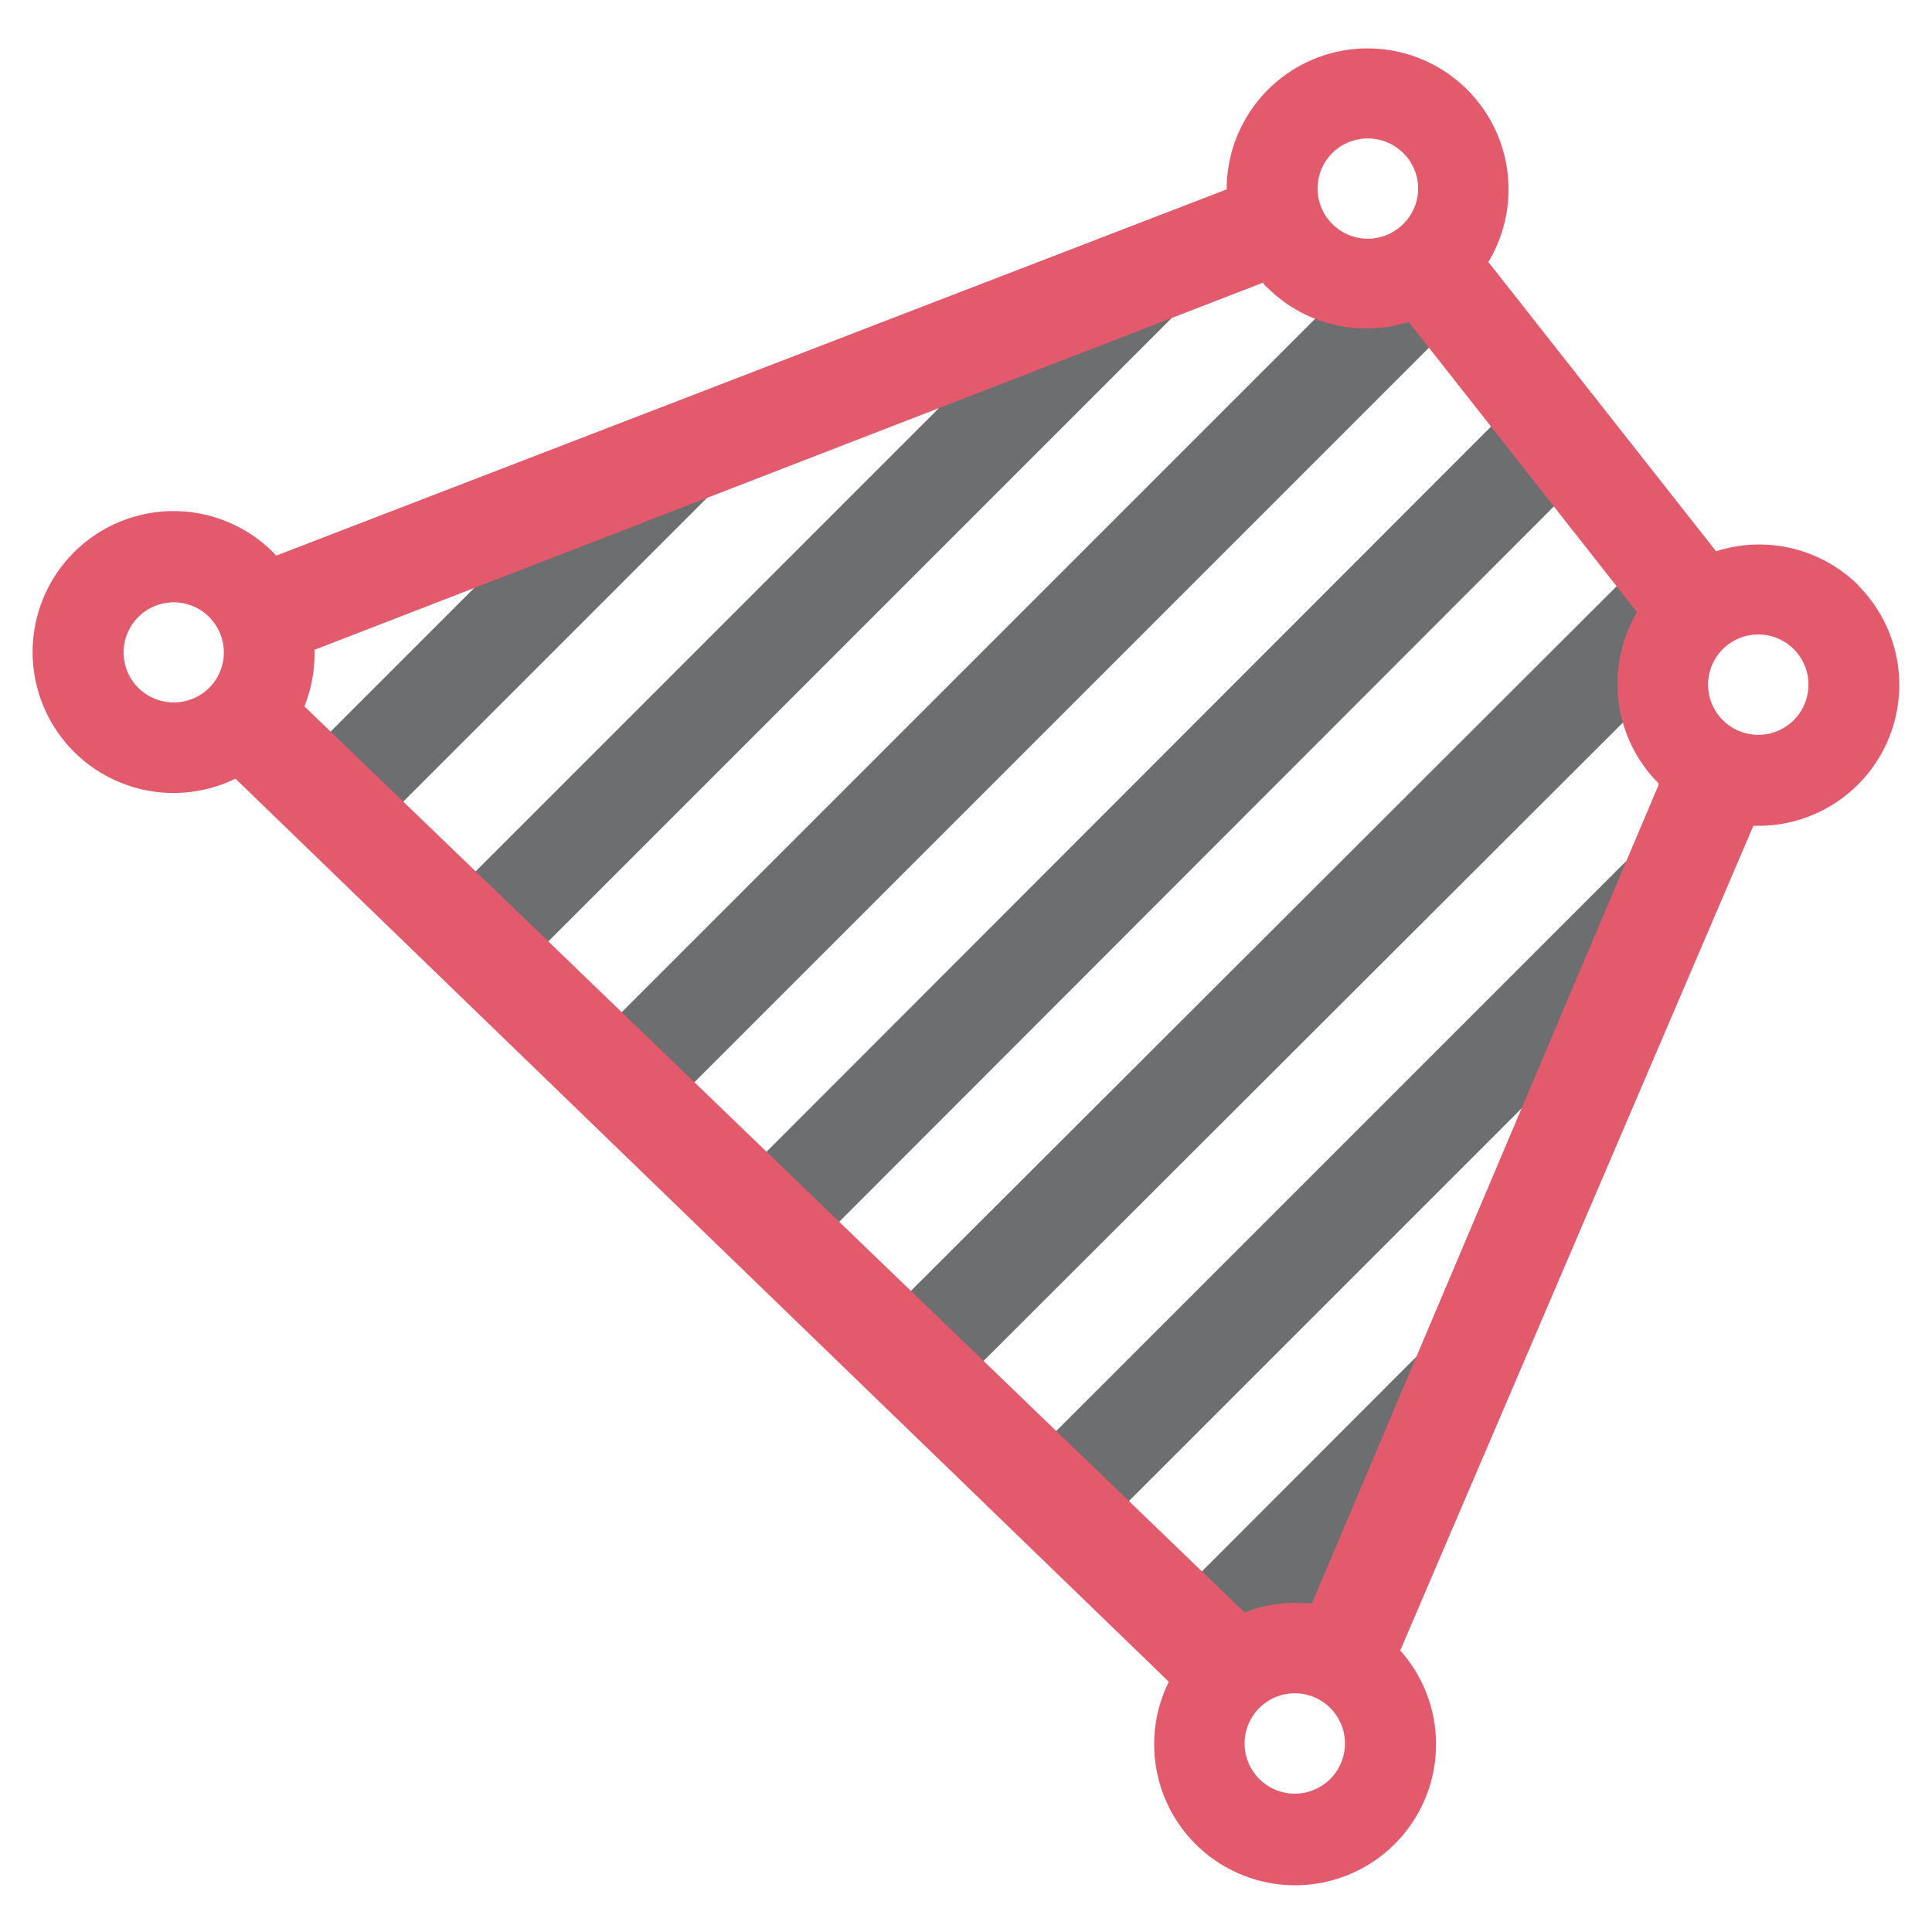
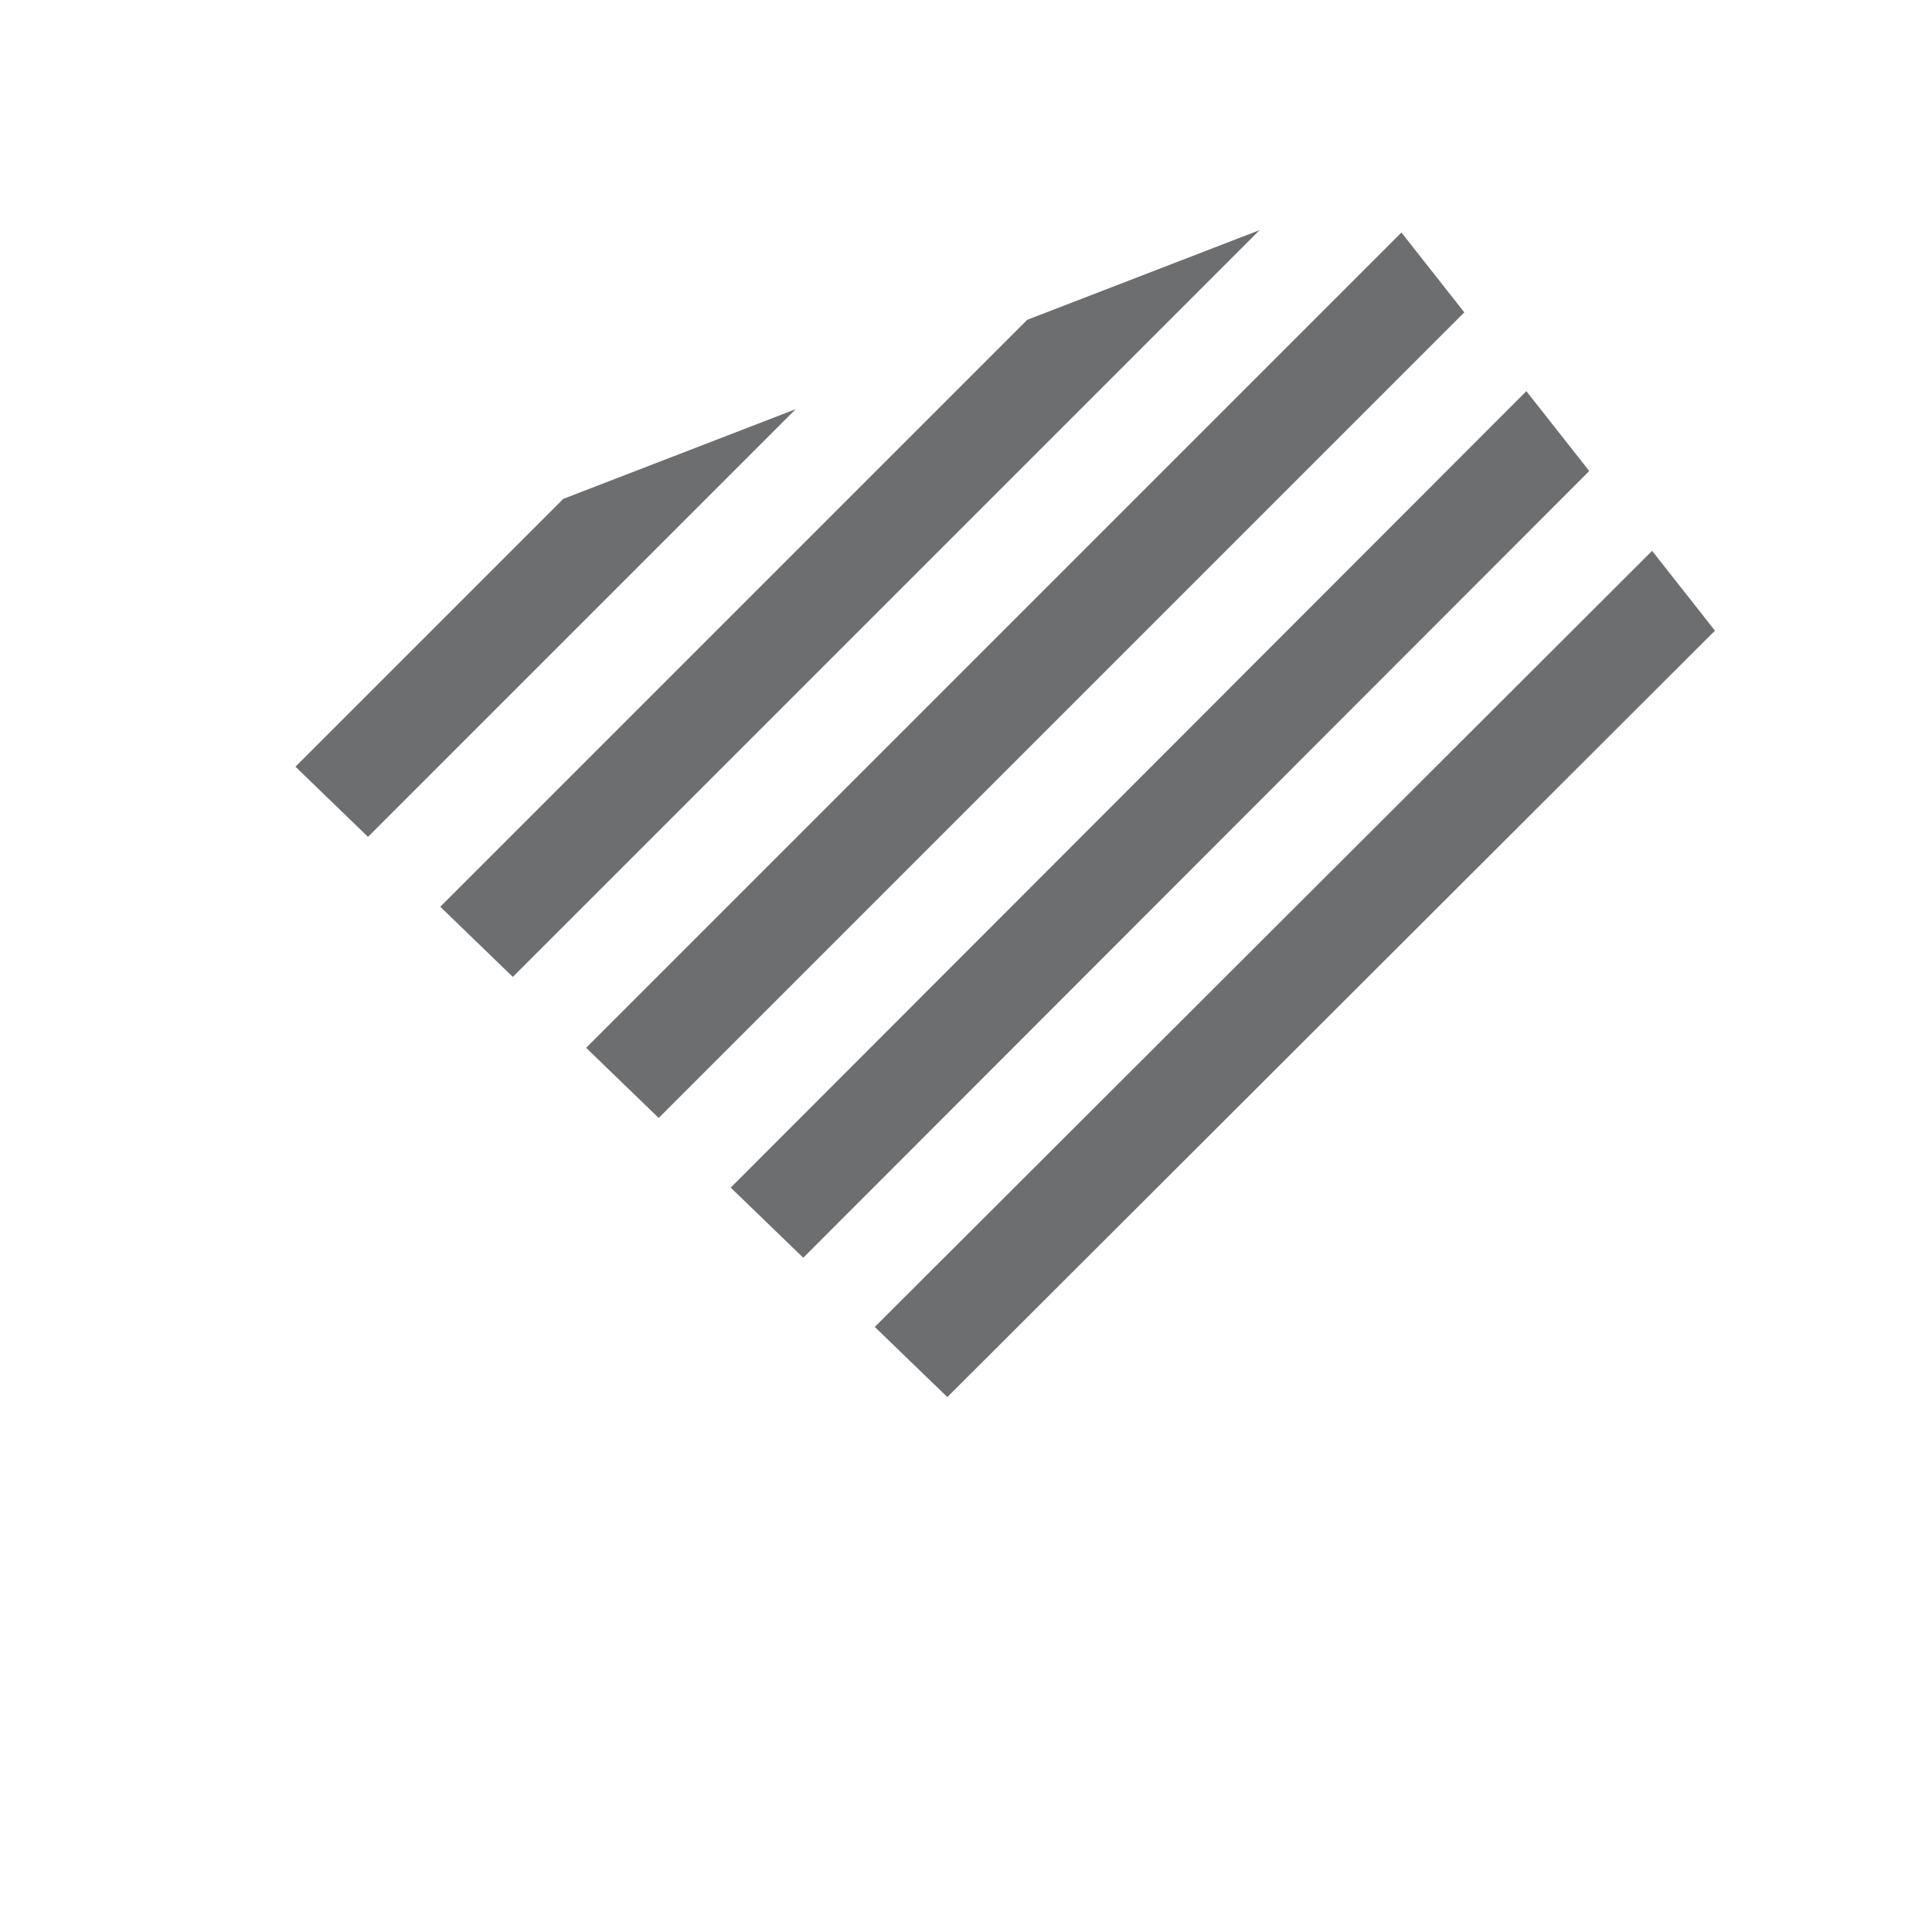
<svg xmlns="http://www.w3.org/2000/svg" id="Layer_1" data-name="Layer 1" viewBox="0 0 57.44 57.44">
  <defs>
    <style>.cls-1,.cls-4{fill:none;}.cls-2{fill:none;}.cls-3{clip-path:url(#clip-path);}.cls-4{stroke:#6d6e70;stroke-miterlimit:10;stroke-width:3px;}.cls-5{fill:#e25a6b;}</style>
    <clipPath id="clip-path">
      <polygon class="cls-1" points="52.27 20.38 38.81 51.83 5.17 19.3 40.64 5.61 52.27 20.38" />
    </clipPath>
  </defs>
  <rect class="cls-2" x="-761.38" y="-473.63" width="2951.16" height="3933.57" />
  <g class="cls-3">
-     <path class="cls-4" d="M6.94,26.76,33.18.52M6.83,35.34l35-35M50,.7l-43,43m.66,7.81L57.88,1.24m-43.56,52L59,8.63M23.18,52.89l36-36m-.09,8.57L31.58,53" />
+     <path class="cls-4" d="M6.94,26.76,33.18.52M6.83,35.34l35-35M50,.7l-43,43m.66,7.81L57.88,1.24m-43.56,52L59,8.63M23.18,52.89m-.09,8.57L31.58,53" />
  </g>
-   <path class="cls-5" d="M55.24,17.39a4.19,4.19,0,0,0-4.22-1l-6.77-8.6a4.19,4.19,0,1,0-7.78-2.16L8.21,16.52l-.08-.09A4.19,4.19,0,1,0,7,23.15L34.75,50a4.19,4.19,0,1,0,6.88-.93l10.5-24.52a4.19,4.19,0,0,0,3.11-7.15ZM39.61,4.55a1.5,1.5,0,0,1,2.11,0,1.48,1.48,0,0,1,0,2.11,1.49,1.49,0,1,1-2.11-2.11ZM4.11,20.45a1.49,1.49,0,1,1,2.11,0A1.5,1.5,0,0,1,4.11,20.45ZM39.55,52.89a1.49,1.49,0,0,1-2.11-2.11,1.49,1.49,0,0,1,2.11,2.11ZM39,47.68a4.22,4.22,0,0,0-2,.26L9.05,21a4.2,4.2,0,0,0,.3-1.68L37.56,8.4c0,.06.09.12.14.17a4.16,4.16,0,0,0,4.18,1l6.79,8.63a4.19,4.19,0,0,0,.64,5.09s0,0,0,.05ZM53.33,21.41a1.49,1.49,0,0,1-2.11-2.11,1.49,1.49,0,0,1,2.11,2.11Z" />
</svg>